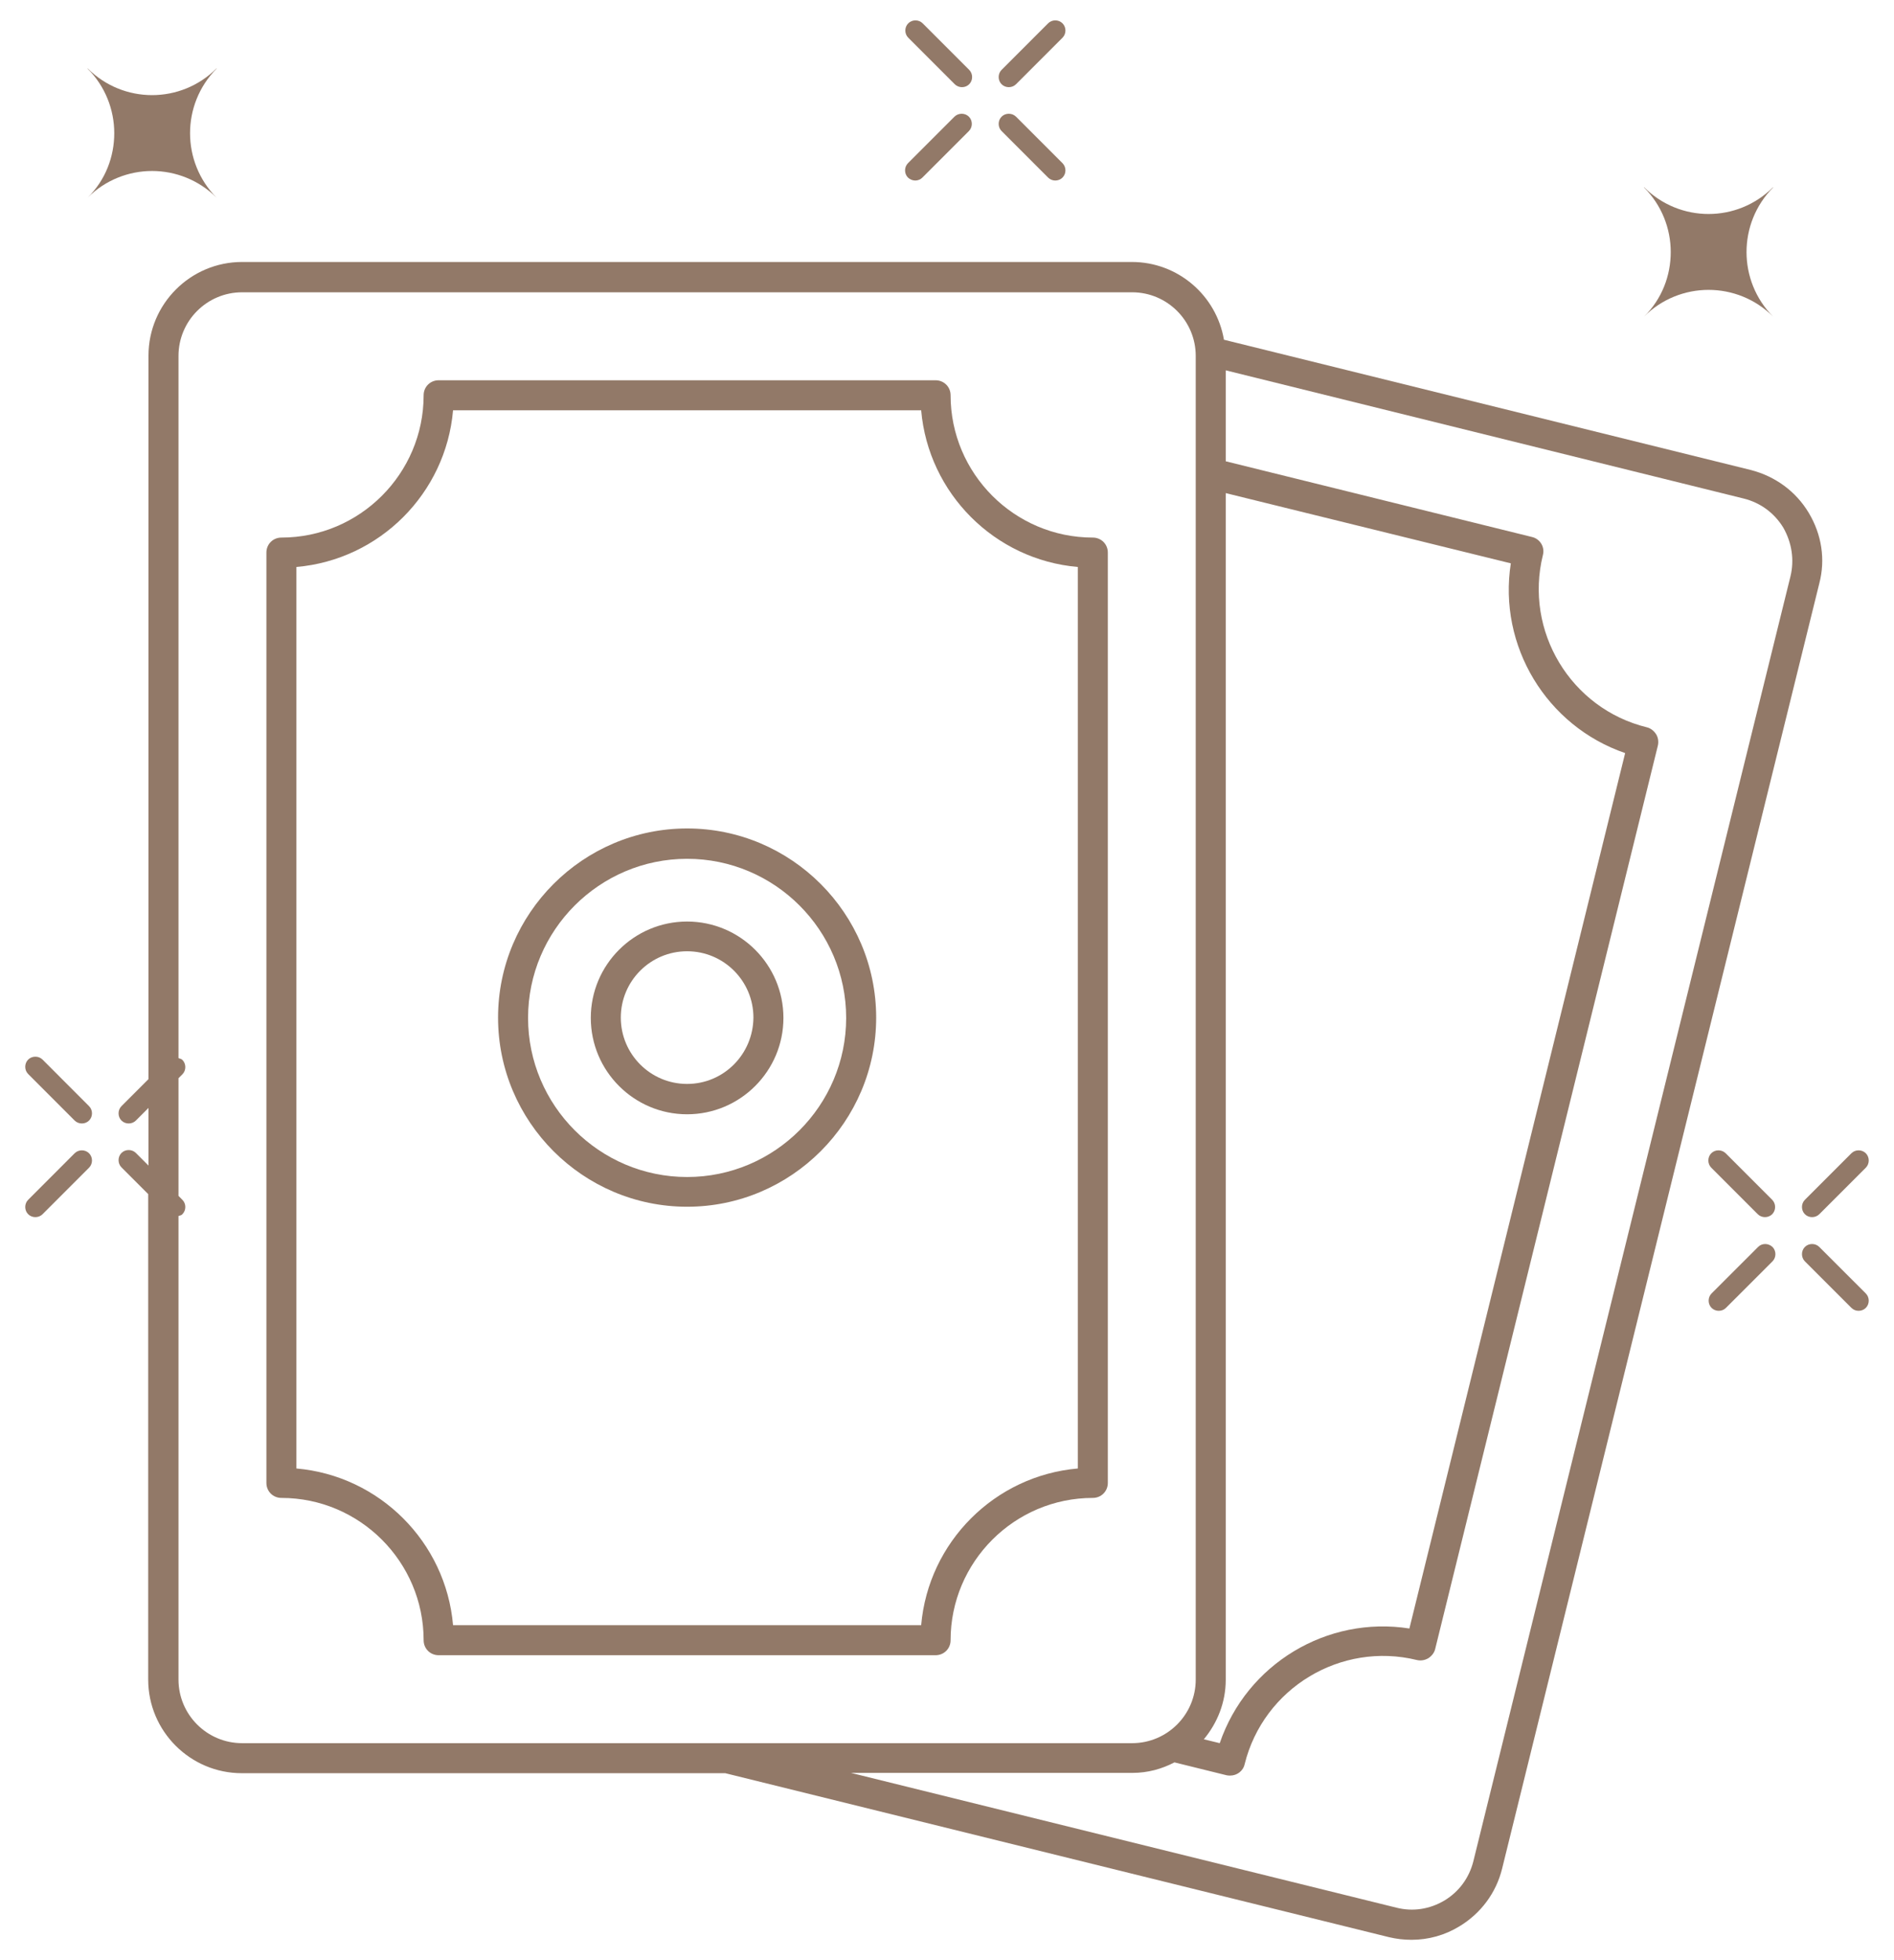
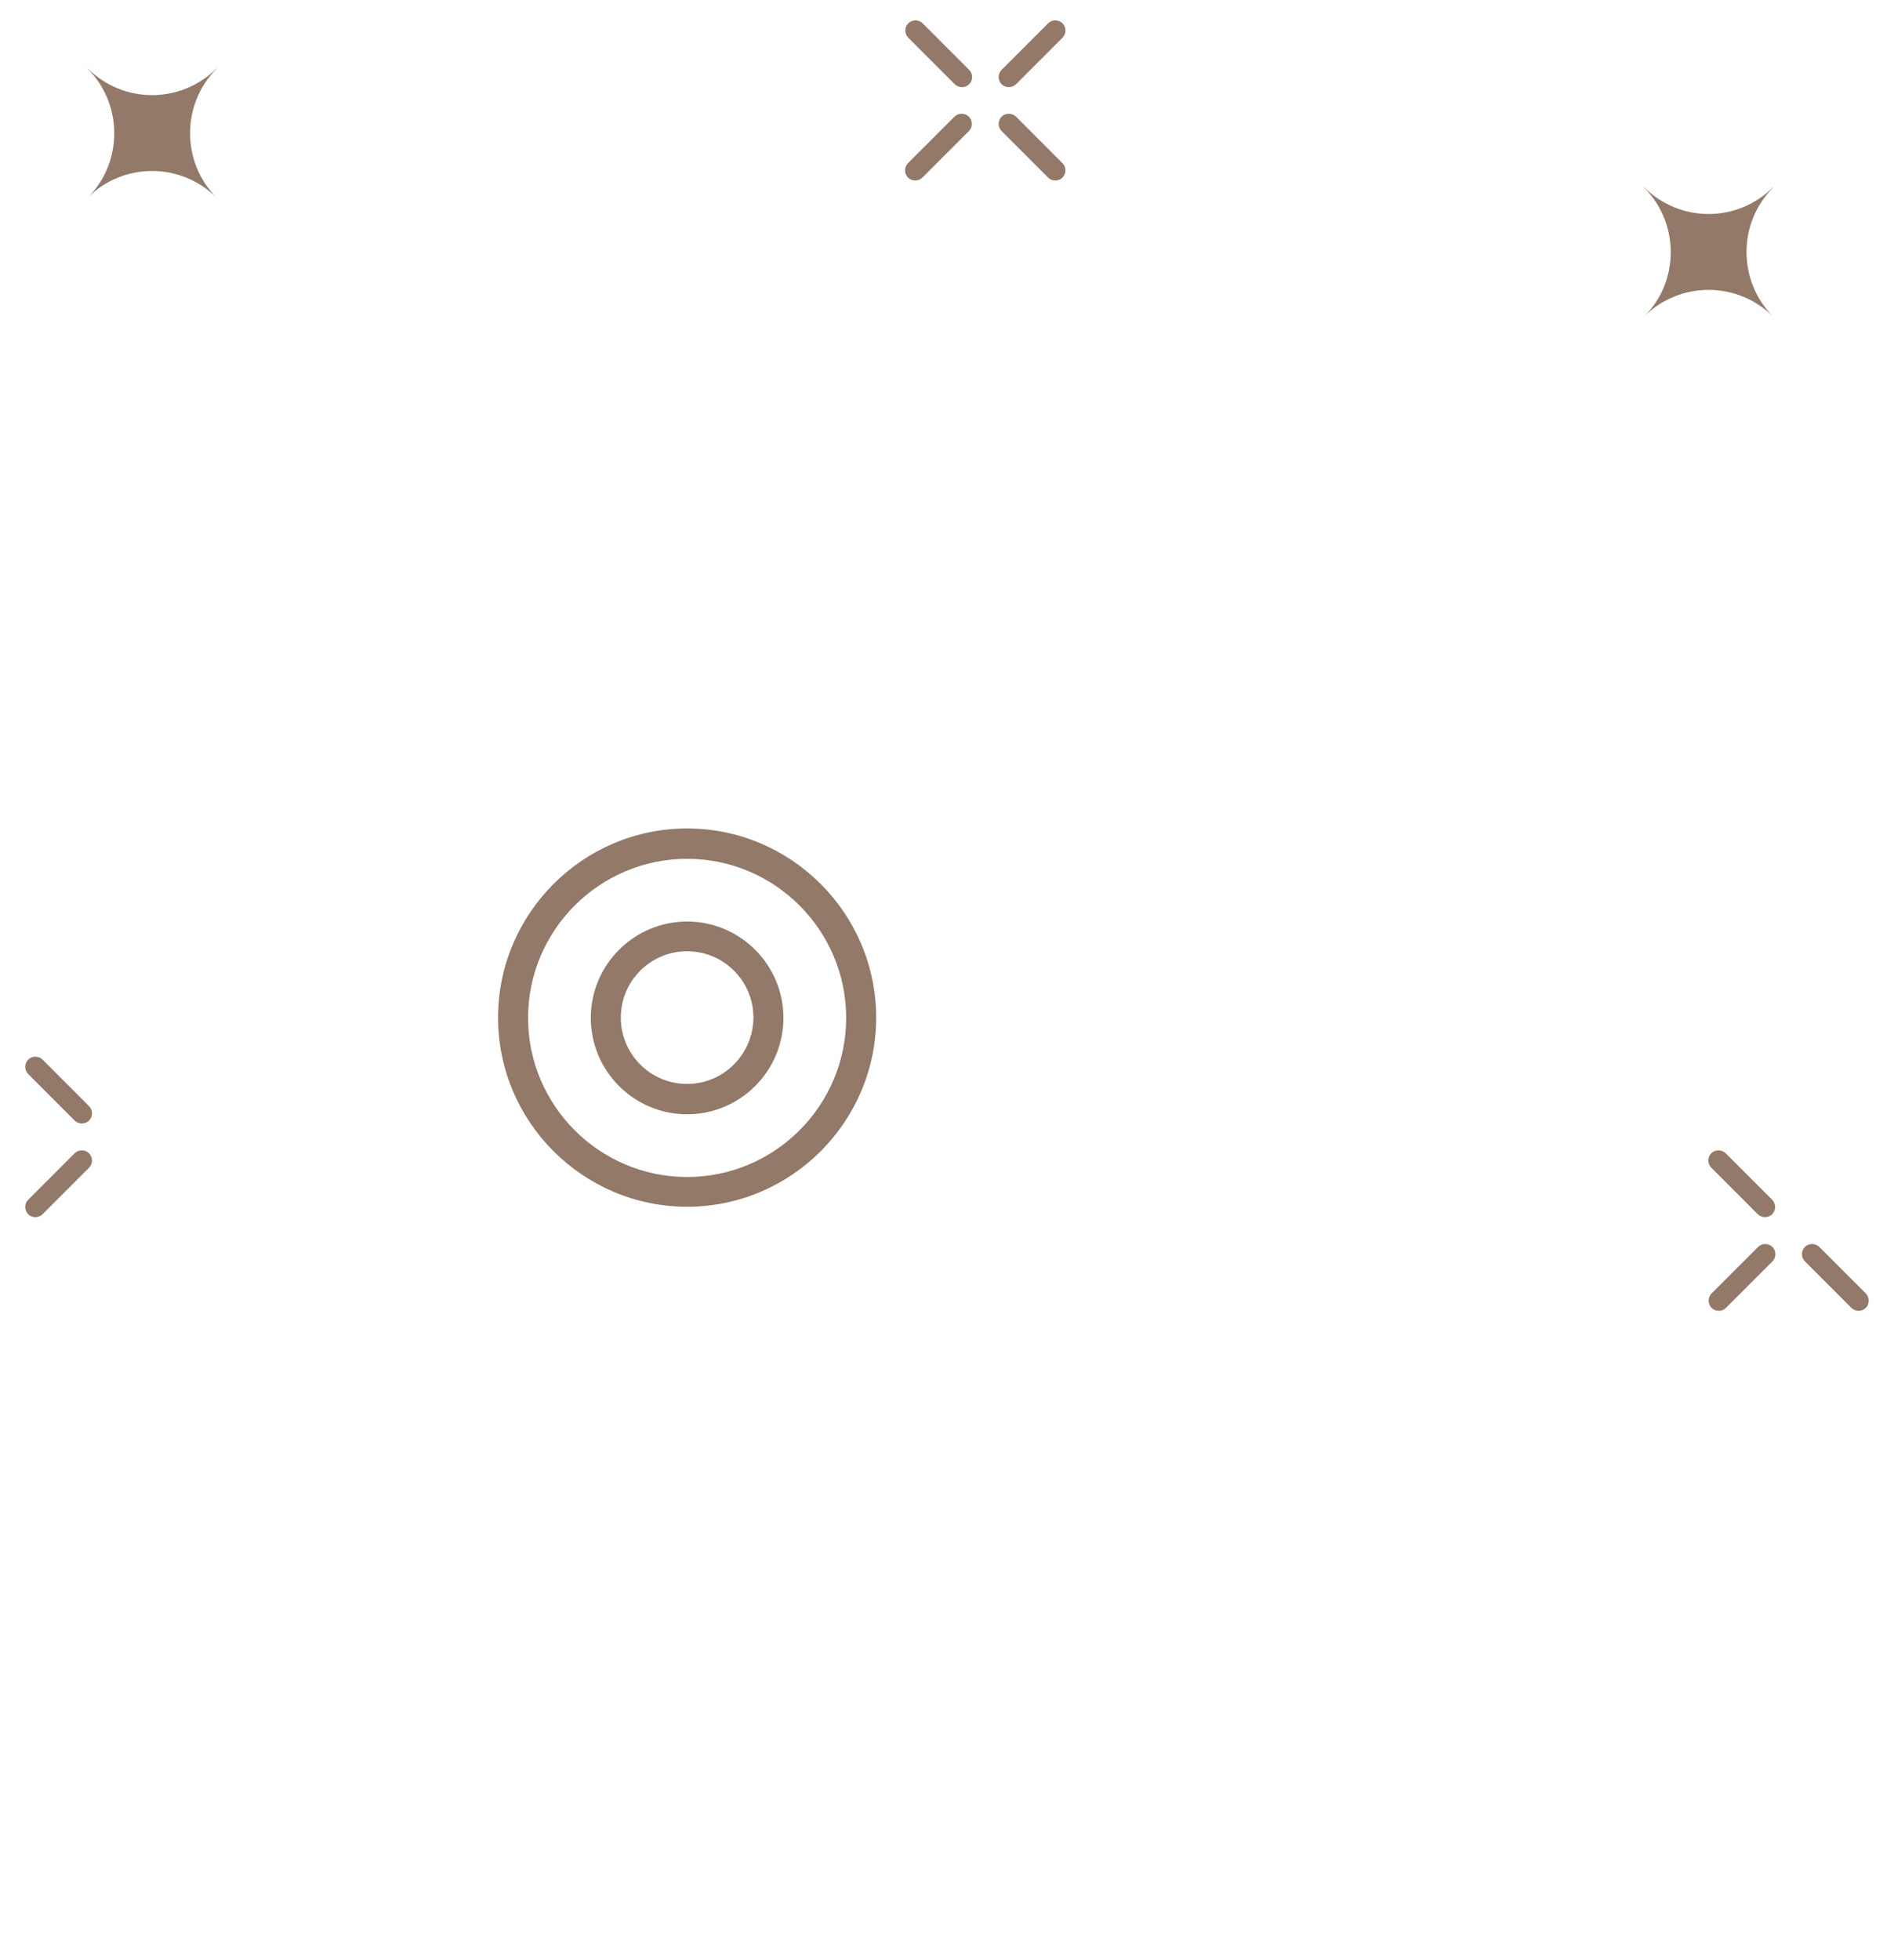
<svg xmlns="http://www.w3.org/2000/svg" width="58" height="60" viewBox="0 0 58 60" fill="none">
  <g clip-path="url(#clip0_2024_950)">
-     <path d="M55.391 15.701C54.996 15.039 54.362 14.58 53.617 14.387L37.481 10.399C37.251 9.048 36.075 8.019 34.66 8.019H7.414C5.833 8.019 4.547 9.305 4.547 10.886V33.032L3.72 33.859C3.601 33.978 3.601 34.18 3.72 34.3C3.839 34.419 4.042 34.419 4.161 34.3L4.547 33.914V35.678L4.161 35.292C4.042 35.173 3.839 35.173 3.72 35.292C3.601 35.411 3.601 35.614 3.72 35.733L4.538 36.551V51.41C4.538 52.99 5.824 54.277 7.405 54.277H22.209L42.526 59.294C42.756 59.349 42.985 59.377 43.224 59.377C43.739 59.377 44.244 59.239 44.695 58.963C45.347 58.568 45.816 57.943 45.999 57.199L55.712 17.86C55.905 17.125 55.786 16.362 55.391 15.701ZM49.767 23.052L43.16 49.848C40.642 49.453 38.179 50.932 37.352 53.358L36.865 53.239C37.279 52.742 37.536 52.108 37.536 51.419V15.094L46.266 17.244C45.871 19.771 47.359 22.225 49.767 23.052ZM5.466 51.41V37.222C5.512 37.203 5.558 37.203 5.585 37.167C5.705 37.047 5.705 36.845 5.585 36.726L5.466 36.606V33.004L5.585 32.885C5.705 32.765 5.705 32.563 5.585 32.443C5.549 32.407 5.503 32.407 5.466 32.388V10.895C5.466 9.82 6.339 8.947 7.414 8.947H34.669C35.744 8.947 36.617 9.82 36.617 10.895V51.41C36.617 52.485 35.744 53.358 34.669 53.358H7.414C6.339 53.358 5.466 52.485 5.466 51.41ZM54.83 17.64L45.117 56.979C44.989 57.484 44.676 57.907 44.235 58.173C43.785 58.44 43.27 58.522 42.765 58.394L26.059 54.268H34.678C35.147 54.268 35.579 54.148 35.965 53.946L37.564 54.341C37.6 54.35 37.637 54.35 37.674 54.35C37.876 54.35 38.069 54.213 38.115 54.001C38.694 51.667 41.065 50.243 43.39 50.813C43.509 50.84 43.629 50.822 43.739 50.758C43.84 50.693 43.923 50.592 43.95 50.473L50.769 22.822C50.796 22.703 50.778 22.574 50.714 22.473C50.649 22.372 50.548 22.289 50.429 22.262C48.104 21.692 46.67 19.321 47.249 16.987C47.313 16.739 47.157 16.491 46.909 16.436L37.536 14.12V11.336L53.397 15.26C53.911 15.388 54.334 15.701 54.61 16.151C54.876 16.62 54.95 17.143 54.83 17.64Z" fill="#927968" />
-     <path d="M33.465 16.455C31.067 16.455 29.11 14.498 29.11 12.099C29.11 11.842 28.907 11.64 28.65 11.64H13.433C13.175 11.64 12.973 11.842 12.973 12.099C12.973 14.498 11.016 16.455 8.618 16.455C8.36 16.455 8.158 16.657 8.158 16.914V45.392C8.158 45.649 8.36 45.851 8.618 45.851C11.016 45.851 12.973 47.808 12.973 50.207C12.973 50.464 13.175 50.666 13.433 50.666H28.65C28.907 50.666 29.11 50.464 29.11 50.207C29.11 47.808 31.067 45.851 33.465 45.851C33.722 45.851 33.925 45.649 33.925 45.392V16.914C33.925 16.657 33.722 16.455 33.465 16.455ZM33.006 44.95C30.46 45.171 28.43 47.202 28.209 49.747H13.874C13.653 47.202 11.623 45.171 9.077 44.95V17.355C11.623 17.135 13.653 15.104 13.874 12.559H28.209C28.43 15.104 30.46 17.135 33.006 17.355V44.95Z" fill="#927968" />
    <path d="M21.042 25.359C17.853 25.359 15.252 27.96 15.252 31.149C15.252 34.337 17.853 36.938 21.042 36.938C24.23 36.938 26.831 34.337 26.831 31.149C26.831 27.96 24.23 25.359 21.042 25.359ZM21.042 36.028C18.358 36.028 16.171 33.841 16.171 31.158C16.171 28.474 18.358 26.288 21.042 26.288C23.725 26.288 25.912 28.474 25.912 31.158C25.912 33.841 23.725 36.028 21.042 36.028Z" fill="#927968" />
    <path d="M21.041 28.208C19.415 28.208 18.092 29.531 18.092 31.158C18.092 32.784 19.415 34.108 21.041 34.108C22.668 34.108 23.991 32.784 23.991 31.158C23.991 29.531 22.668 28.208 21.041 28.208ZM21.041 33.179C19.92 33.179 19.011 32.27 19.011 31.148C19.011 30.027 19.92 29.118 21.041 29.118C22.163 29.118 23.072 30.027 23.072 31.148C23.063 32.27 22.163 33.179 21.041 33.179Z" fill="#927968" />
    <path d="M4.657 5.234C5.374 5.234 6.091 5.51 6.633 6.052C5.549 4.959 5.549 3.195 6.633 2.101V2.092C5.539 3.185 3.775 3.185 2.682 2.092V2.101C3.224 2.643 3.499 3.36 3.499 4.077C3.499 4.793 3.233 5.51 2.682 6.052C3.224 5.51 3.941 5.234 4.657 5.234Z" fill="#927968" />
    <path d="M52.845 35.301C52.726 35.182 52.523 35.182 52.404 35.301C52.285 35.421 52.285 35.623 52.404 35.743L53.828 37.167C53.948 37.286 54.15 37.286 54.27 37.167C54.389 37.047 54.389 36.845 54.27 36.726L52.845 35.301Z" fill="#927968" />
    <path d="M55.712 38.169C55.593 38.049 55.391 38.049 55.271 38.169C55.152 38.288 55.152 38.49 55.271 38.61L56.696 40.034C56.815 40.154 57.017 40.154 57.137 40.034C57.256 39.915 57.256 39.712 57.137 39.593L55.712 38.169Z" fill="#927968" />
-     <path d="M55.271 37.167C55.391 37.286 55.593 37.286 55.712 37.167L57.137 35.743C57.256 35.623 57.256 35.421 57.137 35.301C57.017 35.182 56.815 35.182 56.696 35.301L55.271 36.726C55.152 36.845 55.152 37.047 55.271 37.167Z" fill="#927968" />
    <path d="M53.838 38.169L52.413 39.593C52.294 39.712 52.294 39.915 52.413 40.034C52.533 40.154 52.735 40.154 52.854 40.034L54.279 38.61C54.398 38.49 54.398 38.288 54.279 38.169C54.15 38.049 53.957 38.049 53.838 38.169Z" fill="#927968" />
    <path d="M29.238 2.579C29.358 2.698 29.56 2.698 29.679 2.579C29.799 2.46 29.799 2.257 29.679 2.138L28.255 0.714C28.135 0.594 27.933 0.594 27.814 0.714C27.694 0.833 27.694 1.035 27.814 1.155L29.238 2.579Z" fill="#927968" />
    <path d="M32.096 5.436C32.215 5.556 32.418 5.556 32.537 5.436C32.657 5.317 32.657 5.115 32.537 4.995L31.113 3.571C30.993 3.452 30.791 3.452 30.672 3.571C30.552 3.691 30.552 3.893 30.672 4.012L32.096 5.436Z" fill="#927968" />
    <path d="M31.113 2.579L32.537 1.155C32.657 1.035 32.657 0.833 32.537 0.714C32.418 0.594 32.215 0.594 32.096 0.714L30.672 2.138C30.552 2.257 30.552 2.46 30.672 2.579C30.791 2.698 30.993 2.698 31.113 2.579Z" fill="#927968" />
    <path d="M28.246 5.436L29.67 4.012C29.79 3.893 29.79 3.691 29.67 3.571C29.551 3.452 29.349 3.452 29.229 3.571L27.805 4.995C27.686 5.115 27.686 5.317 27.805 5.436C27.934 5.556 28.127 5.556 28.246 5.436Z" fill="#927968" />
    <path d="M2.286 35.301L0.862 36.726C0.743 36.845 0.743 37.047 0.862 37.167C0.982 37.286 1.184 37.286 1.303 37.167L2.727 35.743C2.847 35.623 2.847 35.421 2.727 35.301C2.608 35.182 2.406 35.182 2.286 35.301Z" fill="#927968" />
    <path d="M1.303 32.434C1.184 32.315 0.982 32.315 0.862 32.434C0.743 32.554 0.743 32.756 0.862 32.875L2.286 34.3C2.406 34.419 2.608 34.419 2.727 34.3C2.847 34.18 2.847 33.978 2.727 33.859L1.303 32.434Z" fill="#927968" />
    <path d="M52.321 8.873C53.038 8.873 53.755 9.149 54.297 9.691C53.213 8.598 53.213 6.833 54.297 5.74V5.73C53.203 6.824 51.439 6.824 50.346 5.73V5.74C50.888 6.282 51.163 6.999 51.163 7.715C51.163 8.432 50.897 9.149 50.346 9.691C50.888 9.149 51.605 8.873 52.321 8.873Z" fill="#927968" />
  </g>
  <defs>
    <clipPath id="clip0_2024_950">
      <rect width="58" height="60" fill="white" />
    </clipPath>
  </defs>
</svg>